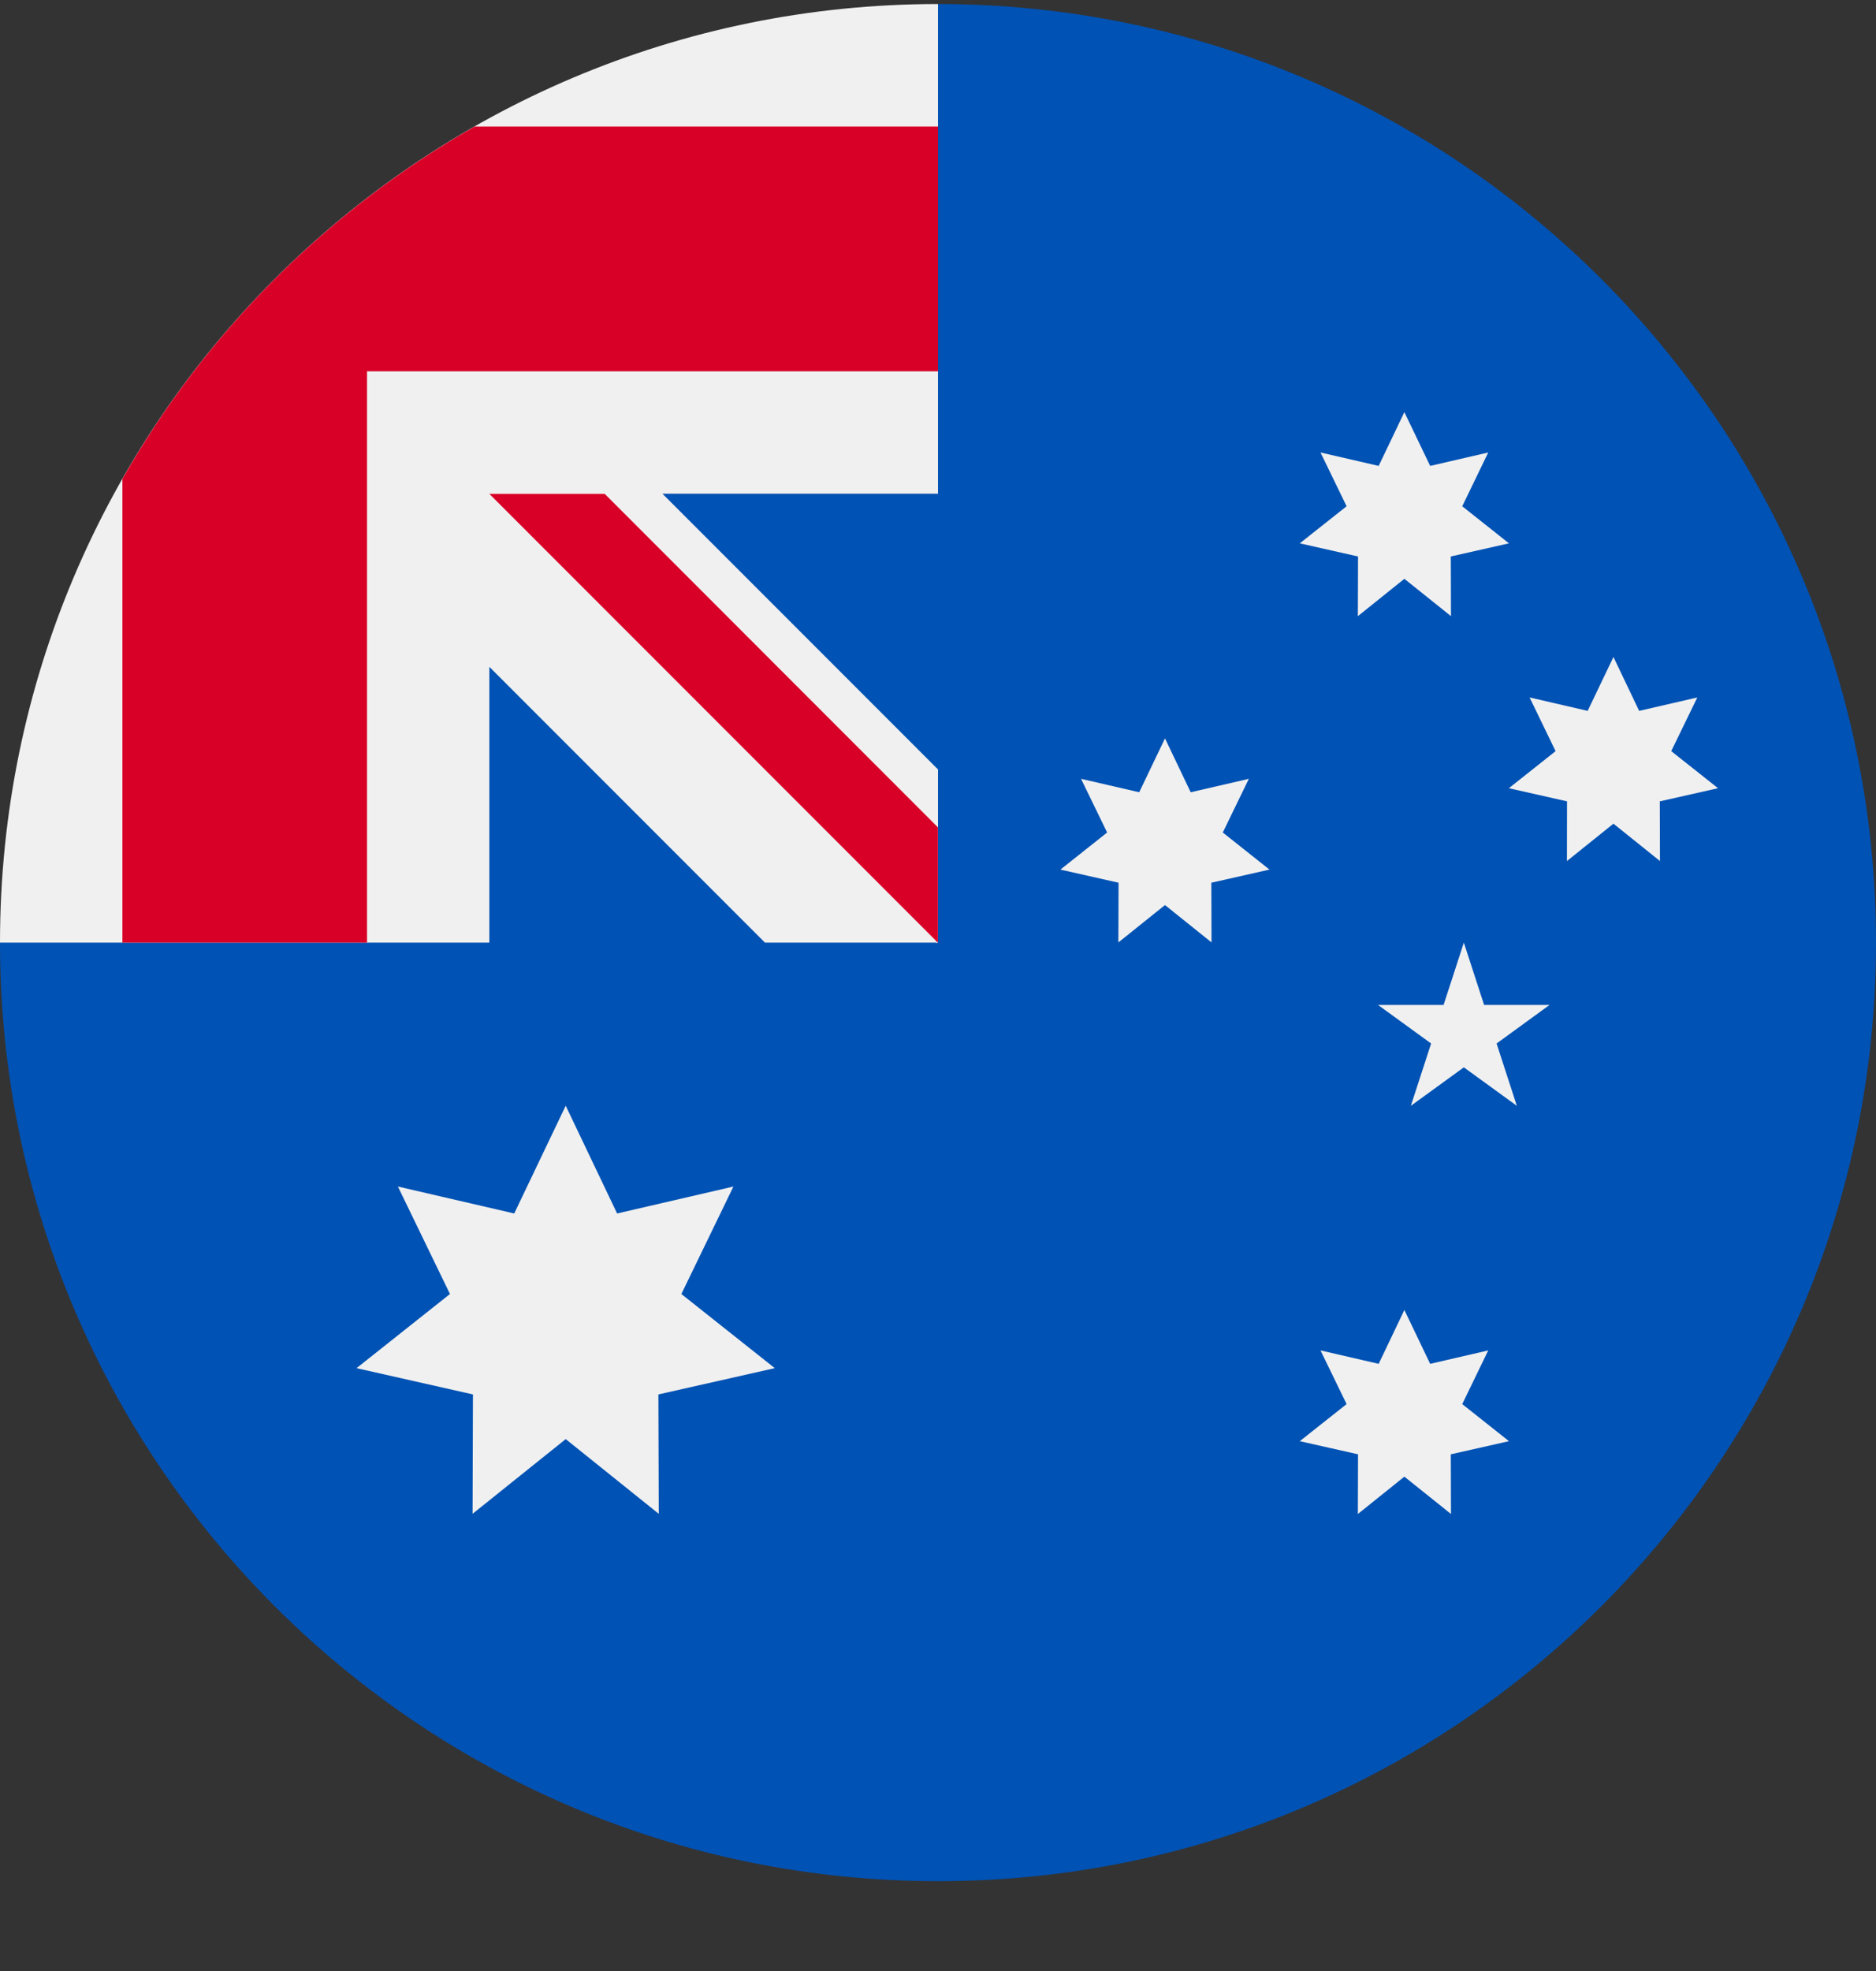
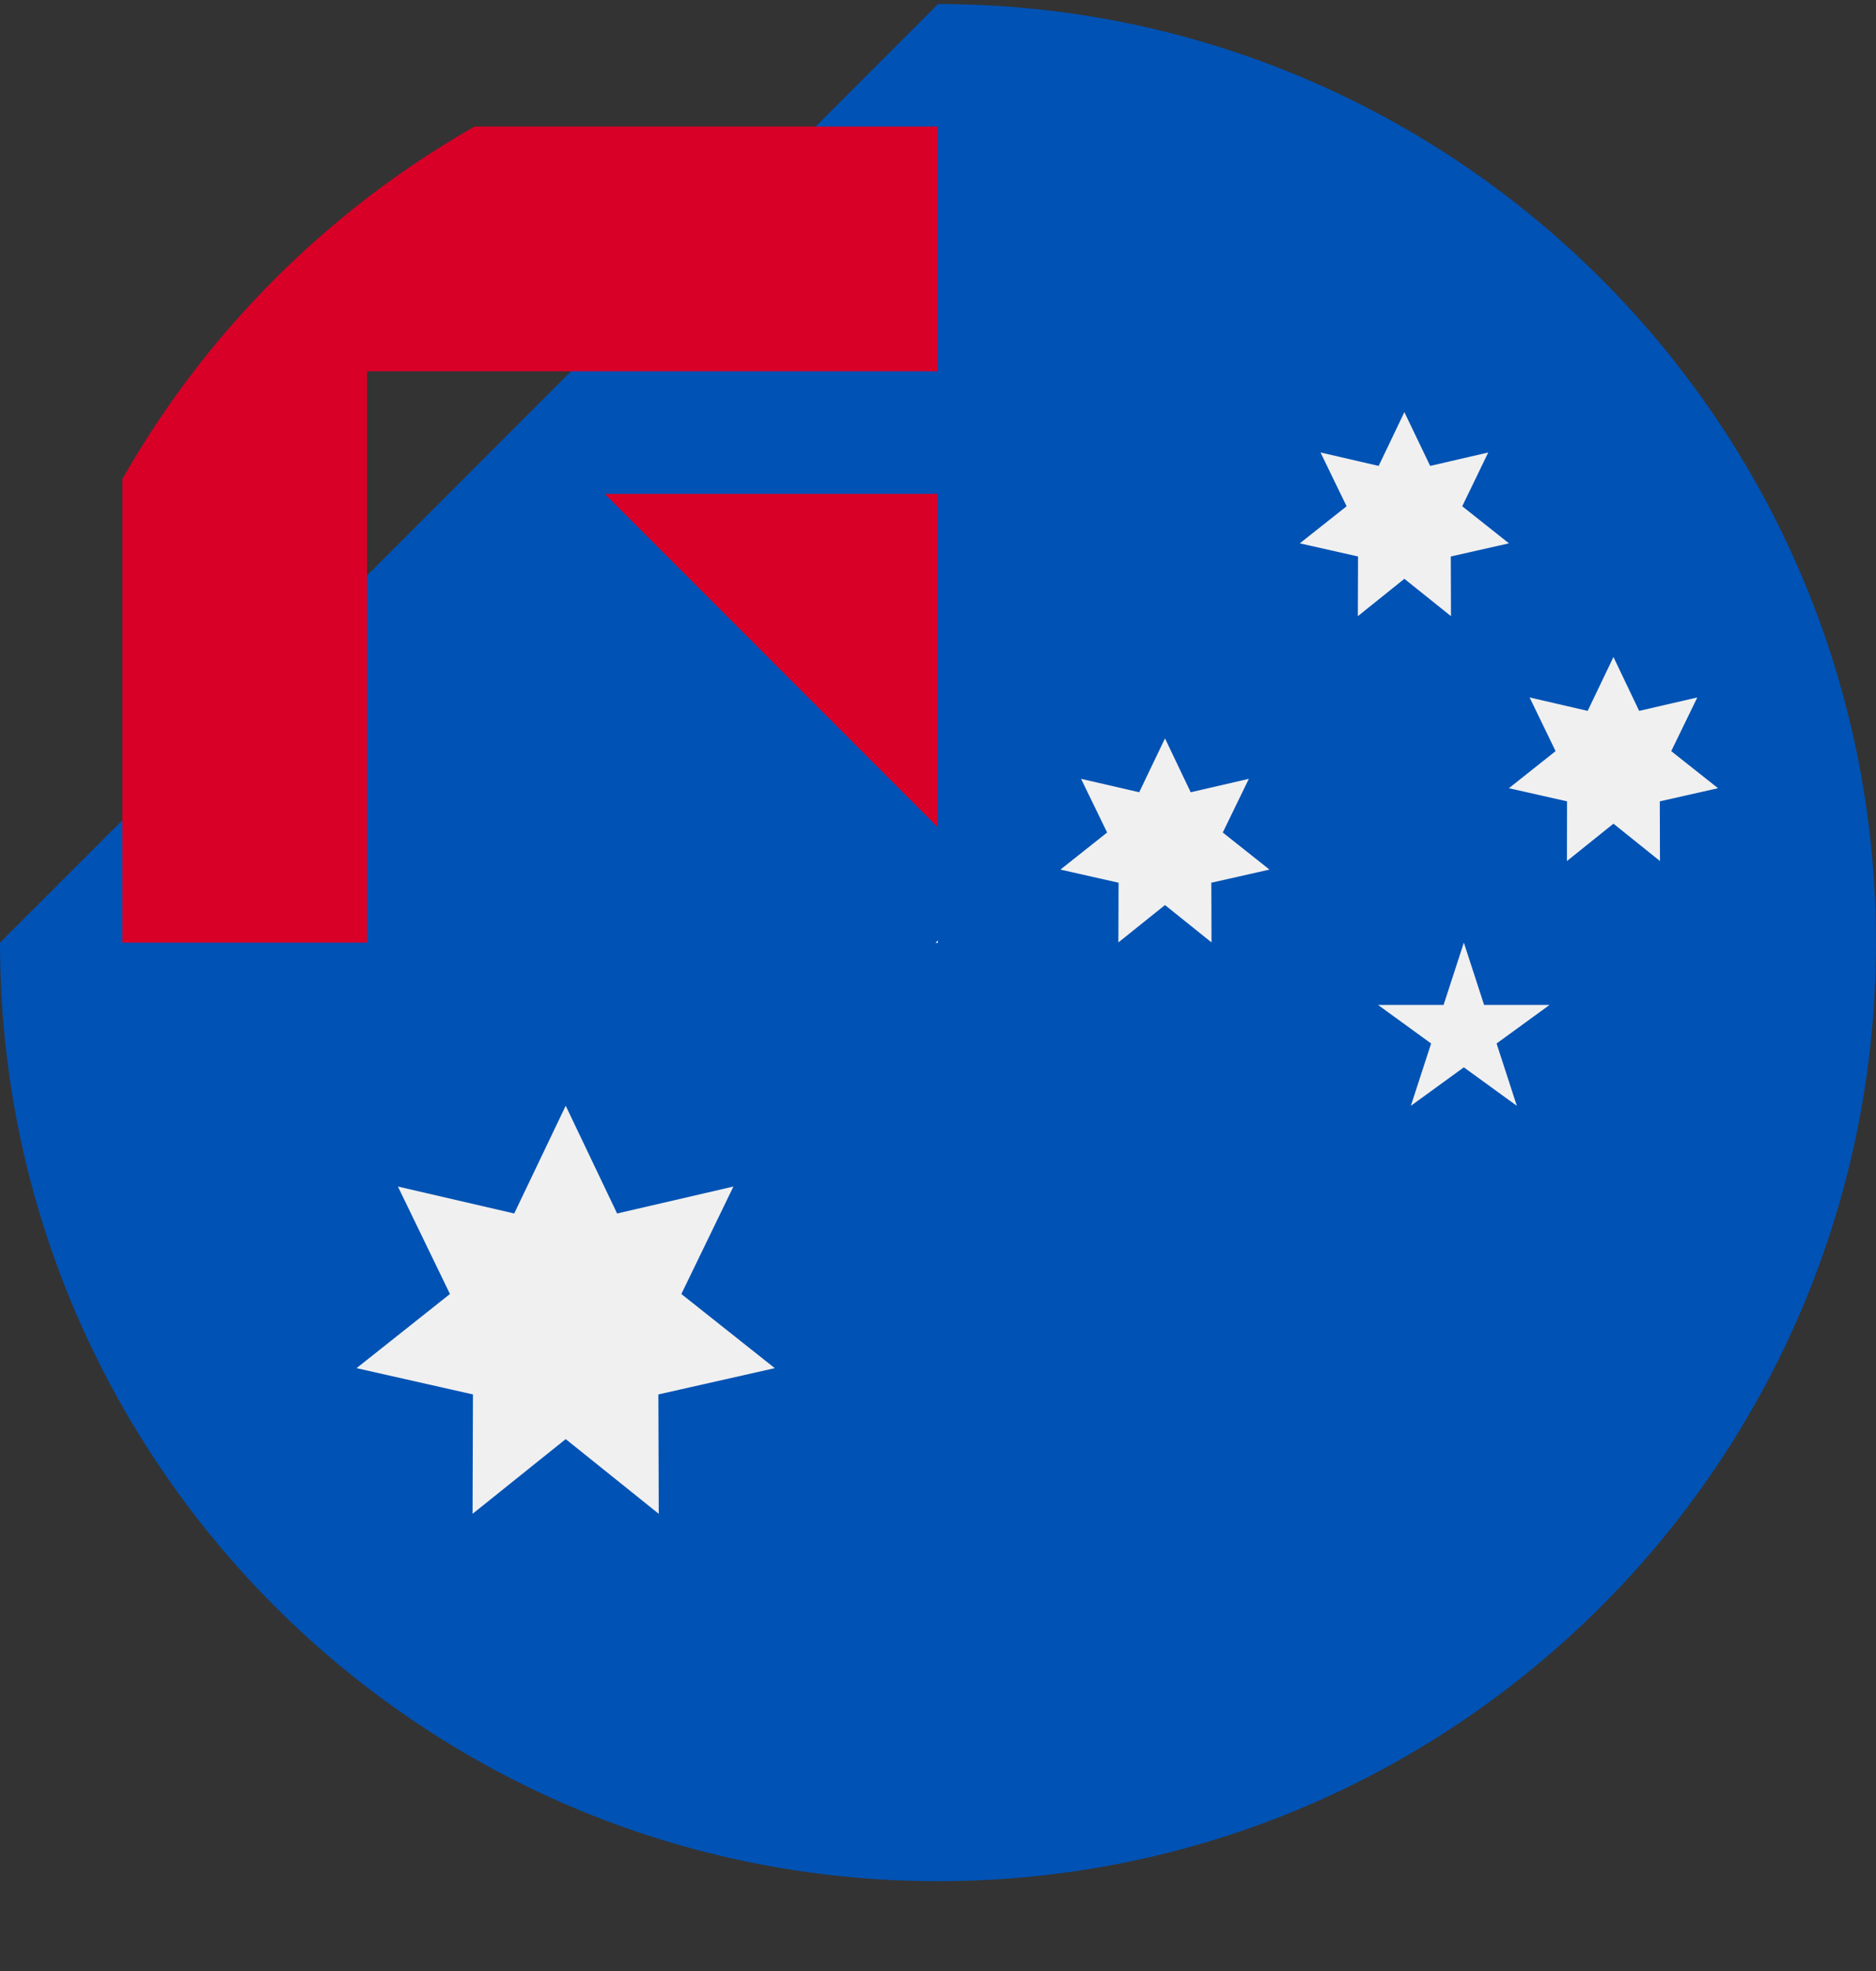
<svg xmlns="http://www.w3.org/2000/svg" width="20" height="21" viewBox="0 0 20 21" fill="none">
  <rect x="0" y="0" width="20" height="21" fill="#333333" stroke="none" />
  <g clip-path="url(#clip0_23044_184512)">
    <path d="M20 10.043C20 15.566 15.523 20.043 10 20.043C4.477 20.043 0 15.566 0 10.043C0 10.045 10 0.044 10 0.043C15.523 0.043 20 4.52 20 10.043Z" fill="#0052B4" />
    <path d="M9.973 10.046H9.999C9.999 10.037 9.999 10.029 9.999 10.02C9.991 10.028 9.982 10.037 9.973 10.046Z" fill="#F0F0F0" />
-     <path d="M10 5.26C10 3.501 10 2.348 10 0.043H9.998C4.476 0.044 0 4.521 0 10.043H5.217V7.105L8.155 10.043H9.973C9.982 10.034 9.991 10.025 10 10.016C10 9.342 10 8.741 10 8.198L7.062 5.26H10Z" fill="#F0F0F0" />
    <path d="M5.06 1.348C3.496 2.238 2.195 3.538 1.305 5.103V10.043H3.913V3.956V3.956H10C10 3.134 10 2.35 10 1.348H5.06V1.348Z" fill="#D80027" />
-     <path d="M9.999 8.815L6.447 5.262H5.217C5.217 5.262 5.217 5.262 5.217 5.262L9.999 10.044H9.999C9.999 10.044 9.999 9.196 9.999 8.815Z" fill="#D80027" />
+     <path d="M9.999 8.815L6.447 5.262H5.217C5.217 5.262 5.217 5.262 5.217 5.262H9.999C9.999 10.044 9.999 9.196 9.999 8.815Z" fill="#D80027" />
    <path d="M6.031 11.781L6.579 12.929L7.819 12.642L7.264 13.787L8.26 14.577L7.019 14.857L7.023 16.129L6.031 15.333L5.038 16.129L5.042 14.857L3.801 14.577L4.797 13.787L4.242 12.642L5.482 12.929L6.031 11.781Z" fill="#F0F0F0" />
-     <path d="M14.972 13.957L15.247 14.531L15.866 14.388L15.589 14.96L16.087 15.355L15.467 15.495L15.469 16.131L14.972 15.733L14.476 16.131L14.478 15.495L13.857 15.355L14.356 14.96L14.078 14.388L14.698 14.531L14.972 13.957Z" fill="#F0F0F0" />
    <path d="M12.42 7.867L12.694 8.441L13.314 8.298L13.036 8.87L13.534 9.265L12.914 9.405L12.916 10.041L12.42 9.643L11.923 10.041L11.925 9.405L11.305 9.265L11.803 8.87L11.525 8.298L12.145 8.441L12.42 7.867Z" fill="#F0F0F0" />
    <path d="M14.972 4.391L15.247 4.964L15.866 4.821L15.589 5.394L16.087 5.789L15.467 5.929L15.469 6.565L14.972 6.167L14.476 6.565L14.478 5.929L13.857 5.789L14.356 5.394L14.078 4.821L14.698 4.964L14.972 4.391Z" fill="#F0F0F0" />
    <path d="M17.201 7L17.475 7.574L18.095 7.431L17.817 8.003L18.316 8.398L17.695 8.538L17.697 9.174L17.201 8.776L16.705 9.174L16.706 8.538L16.086 8.398L16.584 8.003L16.307 7.431L16.926 7.574L17.201 7Z" fill="#F0F0F0" />
    <path d="M15.606 10.043L15.822 10.707H16.52L15.955 11.118L16.171 11.782L15.606 11.372L15.041 11.782L15.257 11.118L14.691 10.707H15.39L15.606 10.043Z" fill="#F0F0F0" />
  </g>
  <defs>
    <clipPath id="clip0_23044_184512">
      <rect width="20" height="20" fill="white" transform="translate(0 0.043)" />
    </clipPath>
  </defs>
</svg>